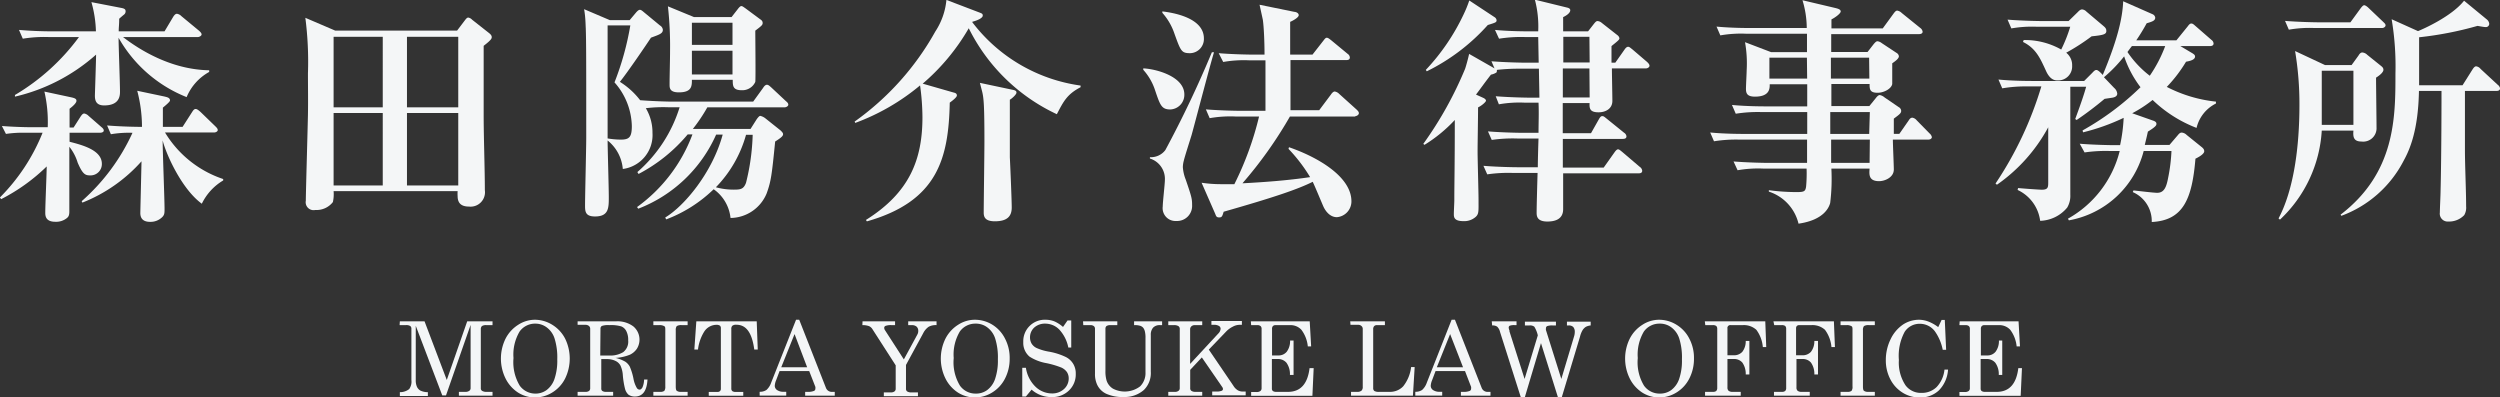
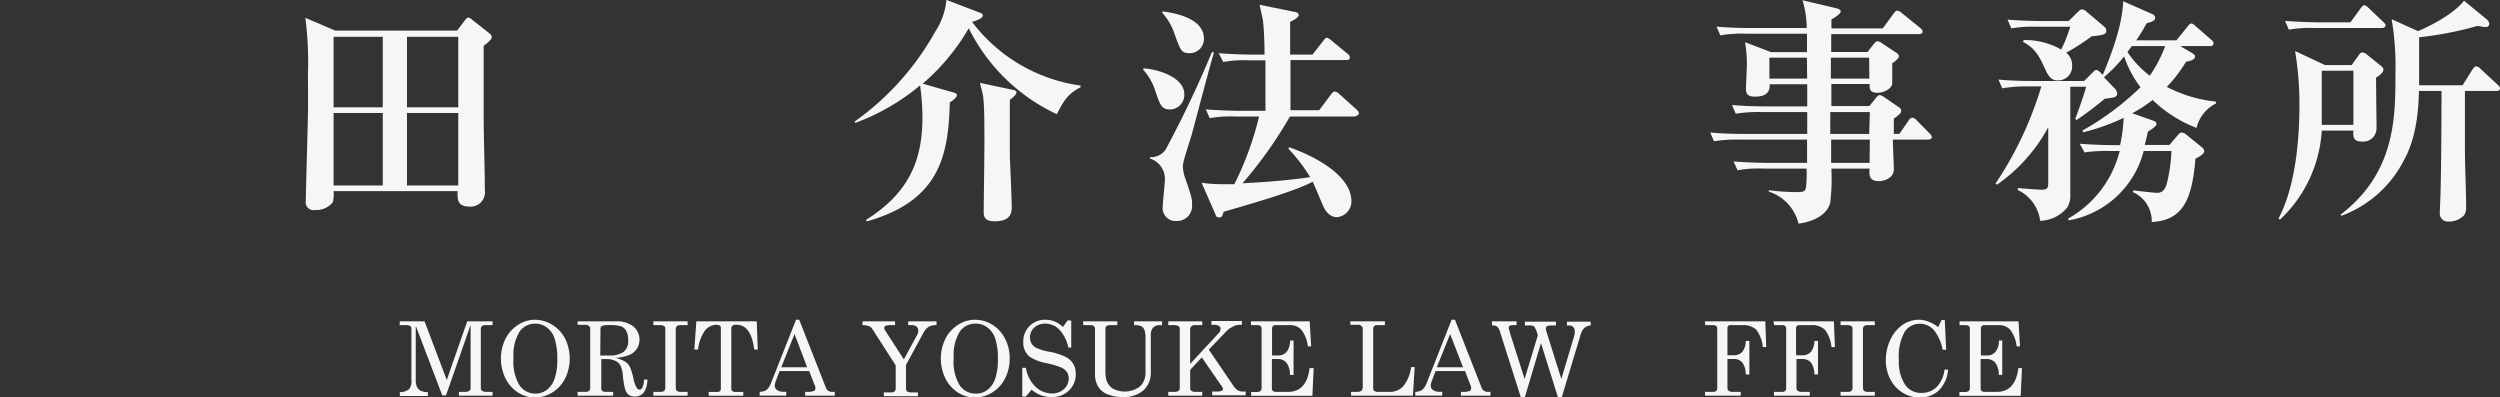
<svg xmlns="http://www.w3.org/2000/svg" id="レイヤー_1" data-name="レイヤー 1" viewBox="0 0 315.87 50.22">
  <rect x="0" y="0" width="315.87" height="50.22" fill="#333333" stroke="none" />
  <defs>
    <style>.cls-1{fill:#f4f6f7;}</style>
  </defs>
  <title>logo_white</title>
  <g id="MORITA_YOSUKE_LAW_OFFICE" data-name="MORITA YOSUKE LAW OFFICE">
    <path class="cls-1" d="M51.54,41.44h3.12l2.81,7.41,2.58-7.41h3.2v.48h-.78a.93.93,0,0,0-.56.12.54.54,0,0,0-.14.42v7.43a.37.37,0,0,0,.17.34,1.06,1.06,0,0,0,.59.12h.72v.48H59v-.48h.8a.8.8,0,0,0,.51-.13.4.4,0,0,0,.17-.33v-8l-3.11,8.91H56.9L53.55,42v6.82a2,2,0,0,0,.16.91,1.06,1.06,0,0,0,.43.46,2.16,2.16,0,0,0,.94.2v.48H51.54v-.48A1.88,1.88,0,0,0,52.72,50,1.64,1.64,0,0,0,53,48.85V42.38a.4.4,0,0,0-.15-.35.92.92,0,0,0-.55-.11h-.79Z" transform="translate(-1.02 -0.84)" />
    <path class="cls-1" d="M68.57,41.24a4.2,4.2,0,0,1,2.22.63,4.44,4.44,0,0,1,1.63,1.75,5.74,5.74,0,0,1,0,5.05,4.38,4.38,0,0,1-1.62,1.76,4.14,4.14,0,0,1-2.19.63,4,4,0,0,1-2.12-.61,4.52,4.52,0,0,1-1.59-1.78,5.7,5.7,0,0,1,0-5.05,4.46,4.46,0,0,1,1.59-1.74A3.88,3.88,0,0,1,68.57,41.24Zm.1.49a2.4,2.4,0,0,0-2,1,5.7,5.7,0,0,0-.77,3.35,5.76,5.76,0,0,0,.79,3.49,2.43,2.43,0,0,0,1.95,1,2.36,2.36,0,0,0,1.43-.44,2.94,2.94,0,0,0,1-1.39,7.15,7.15,0,0,0,.36-2.5,8,8,0,0,0-.34-2.63,2.8,2.8,0,0,0-1-1.41A2.38,2.38,0,0,0,68.67,41.73Z" transform="translate(-1.02 -0.84)" />
    <path class="cls-1" d="M74,41.44h4.85a3.34,3.34,0,0,1,2.19.64,2.18,2.18,0,0,1,.47,2.79,2.2,2.2,0,0,1-.89.78,5.65,5.65,0,0,1-1.83.41,4.49,4.49,0,0,1,1.25.49,1.79,1.79,0,0,1,.55.61,7.41,7.41,0,0,1,.47,1.54,3.59,3.59,0,0,0,.41,1.14.44.44,0,0,0,.36.23c.13,0,.25-.09.36-.28a2.62,2.62,0,0,0,.21-1h.43c-.08,1.44-.61,2.15-1.59,2.15a1.38,1.38,0,0,1-.81-.23A1.53,1.53,0,0,1,80,50a10.3,10.3,0,0,1-.29-1.8,3.39,3.39,0,0,0-.31-1.2,1.38,1.38,0,0,0-.64-.57,2.39,2.39,0,0,0-1-.22h-.77V49.9a.39.39,0,0,0,.12.33.79.79,0,0,0,.48.12h.9v.48H74v-.48H75a.71.71,0,0,0,.45-.12.42.42,0,0,0,.14-.33V42.4A.46.46,0,0,0,75.4,42a.71.71,0,0,0-.45-.12H74Zm2.86,4.32H78a3.12,3.12,0,0,0,1.75-.42,1.67,1.67,0,0,0,.64-1.5,2.37,2.37,0,0,0-.24-1.17,1.24,1.24,0,0,0-.63-.59A4.57,4.57,0,0,0,78,41.92a2.44,2.44,0,0,0-.93.1.38.38,0,0,0-.18.36Z" transform="translate(-1.02 -0.84)" />
    <path class="cls-1" d="M83.57,41.44H87.9v.48h-.74a1.06,1.06,0,0,0-.63.12.78.78,0,0,0-.13.52v7.11q0,.44.12.54a.83.83,0,0,0,.55.14h.83v.48H83.57v-.48h.82a.89.89,0,0,0,.56-.12.87.87,0,0,0,.13-.56V42.56c0-.27,0-.43-.12-.5a1.11,1.11,0,0,0-.65-.14h-.74Z" transform="translate(-1.02 -0.84)" />
    <path class="cls-1" d="M89,41.44h7.63L96.76,45h-.44c-.28-2.09-1-3.13-2.26-3.13a.74.74,0,0,0-.51.13.54.54,0,0,0-.13.42v7.5a.42.42,0,0,0,.13.34.73.73,0,0,0,.44.1h.94v.48H90.57v-.48h1.08a.45.45,0,0,0,.33-.1A.38.38,0,0,0,92.1,50V42.35A.47.47,0,0,0,92,42a.74.74,0,0,0-.47-.12,1.85,1.85,0,0,0-1.54.87A5.47,5.47,0,0,0,89.21,45h-.46Z" transform="translate(-1.02 -0.84)" />
    <path class="cls-1" d="M101.6,41.24H102l3.37,8.59a.79.79,0,0,0,.83.52h.29v.48h-3.74v-.48h.3a2,2,0,0,0,.82-.12.3.3,0,0,0,.17-.28.74.74,0,0,0,0-.23l-.78-2H99.52l-.43,1.14a2.17,2.17,0,0,0-.18.73.66.66,0,0,0,.29.53,1.38,1.38,0,0,0,.84.22h.32v.48H97v-.48a1.46,1.46,0,0,0,.86-.23,2.19,2.19,0,0,0,.59-.91Zm-.19,1.81-1.68,4.19H103Z" transform="translate(-1.02 -0.84)" />
    <path class="cls-1" d="M110,41.44h4.11v.48h-.45a1.89,1.89,0,0,0-.74.09.26.26,0,0,0-.18.24.53.53,0,0,0,.09.3l2.39,3.7,1.71-3.15a.9.9,0,0,0,.11-.46.71.71,0,0,0-.21-.53.9.9,0,0,0-.62-.19h-.44v-.48h3.58v.48a1.87,1.87,0,0,0-1,.21,2.17,2.17,0,0,0-.69.82l-2.17,4v3a.4.4,0,0,0,.14.34.9.9,0,0,0,.54.13H117v.48h-4.31v-.48h.85a.78.78,0,0,0,.49-.12.41.41,0,0,0,.16-.35V47l-2.92-4.54a1,1,0,0,0-.44-.41,2.31,2.31,0,0,0-.85-.13Z" transform="translate(-1.02 -0.84)" />
    <path class="cls-1" d="M124.18,41.24a4.2,4.2,0,0,1,2.23.63A4.35,4.35,0,0,1,128,43.62a5.21,5.21,0,0,1,.59,2.52,5.42,5.42,0,0,1-.59,2.53,4.38,4.38,0,0,1-1.62,1.76,4.14,4.14,0,0,1-2.19.63,4,4,0,0,1-2.12-.61,4.52,4.52,0,0,1-1.59-1.78,5.7,5.7,0,0,1,0-5.05,4.46,4.46,0,0,1,1.59-1.74A3.87,3.87,0,0,1,124.18,41.24Zm.11.49a2.4,2.4,0,0,0-2,1,5.7,5.7,0,0,0-.77,3.35,5.69,5.69,0,0,0,.79,3.49,2.41,2.41,0,0,0,2,1,2.36,2.36,0,0,0,1.43-.44,2.94,2.94,0,0,0,1-1.39,7.15,7.15,0,0,0,.36-2.5,8,8,0,0,0-.34-2.63,2.86,2.86,0,0,0-1-1.41A2.38,2.38,0,0,0,124.29,41.73Z" transform="translate(-1.02 -0.84)" />
    <path class="cls-1" d="M135.33,42.15l.57-.82h.47l0,3.42H136a4.65,4.65,0,0,0-1.16-2.29,2.49,2.49,0,0,0-1.77-.73,2,2,0,0,0-1.38.5,1.66,1.66,0,0,0-.53,1.23,1.54,1.54,0,0,0,.2.79,1.49,1.49,0,0,0,.61.55,6.36,6.36,0,0,0,1.52.46,8.26,8.26,0,0,1,2.2.69,2.3,2.3,0,0,1,.94.88,2.35,2.35,0,0,1,.31,1.24,2.8,2.8,0,0,1-.85,2.1,3,3,0,0,1-2.21.84,3.73,3.73,0,0,1-2.52-.94l-.72.87h-.46V47.31h.46a4.19,4.19,0,0,0,1.19,2.37,3,3,0,0,0,2.09.87,2.18,2.18,0,0,0,1.54-.56,1.79,1.79,0,0,0,.59-1.34,1.46,1.46,0,0,0-.22-.79,1.75,1.75,0,0,0-.71-.58,11.15,11.15,0,0,0-1.9-.56,5.77,5.77,0,0,1-2.12-.82,2.27,2.27,0,0,1-.79-1.84,2.71,2.71,0,0,1,2.81-2.82,3.06,3.06,0,0,1,1.13.21A4.18,4.18,0,0,1,135.33,42.15Z" transform="translate(-1.02 -0.84)" />
    <path class="cls-1" d="M137.86,41.44h4.33v.48h-.87a.86.86,0,0,0-.49.11.44.44,0,0,0-.14.35v5.3a4.07,4.07,0,0,0,.15,1.26,1.9,1.9,0,0,0,.79,1,3.22,3.22,0,0,0,3.45-.29,2.36,2.36,0,0,0,.67-1.77V43.57a3.28,3.28,0,0,0-.08-.87,1.16,1.16,0,0,0-.22-.46.88.88,0,0,0-.38-.24,2.34,2.34,0,0,0-.76-.08v-.48h3.54v.48h-.25a1.13,1.13,0,0,0-.89.32,1.35,1.35,0,0,0-.29.93v4.61a3,3,0,0,1-.86,2.32A3.67,3.67,0,0,1,143,51a5,5,0,0,1-2.19-.4,2.38,2.38,0,0,1-1.16-1.14,3.15,3.15,0,0,1-.28-1.42V42.38a.42.42,0,0,0-.15-.34.68.68,0,0,0-.44-.12h-.89Z" transform="translate(-1.02 -0.84)" />
    <path class="cls-1" d="M148.63,41.44h4.29v.48H152a.61.61,0,0,0-.45.15.5.5,0,0,0-.16.39v4.36L154.93,43a.94.94,0,0,0,.31-.62.41.41,0,0,0-.21-.36,1.23,1.23,0,0,0-.69-.14h-.26v-.48h3.85v.48h-.29a1.81,1.81,0,0,0-.85.23,3,3,0,0,0-.86.63l-2.18,2.27,3.12,4.59a1.67,1.67,0,0,0,.54.55,1.24,1.24,0,0,0,.66.16h.34v.48h-4.23v-.48h.48a1.78,1.78,0,0,0,.7-.09.25.25,0,0,0,.18-.22.46.46,0,0,0-.08-.24L152.87,46l-1.47,1.57v2.31a.39.39,0,0,0,.12.32.81.81,0,0,0,.49.15h.91v.48h-4.29v-.48h.82a.68.68,0,0,0,.47-.13.4.4,0,0,0,.16-.34V42.39a.4.4,0,0,0-.18-.35,1,1,0,0,0-.57-.12h-.7Z" transform="translate(-1.02 -0.84)" />
    <path class="cls-1" d="M159.06,41.44h7.44l.18,3.17h-.42a4.16,4.16,0,0,0-.81-2.1,1.86,1.86,0,0,0-1.42-.59h-1.84a.45.45,0,0,0-.34.12.5.5,0,0,0-.11.37v3.34h.8a1.32,1.32,0,0,0,1.05-.46,2.24,2.24,0,0,0,.43-1.42h.44v4.34H164a2.44,2.44,0,0,0-.44-1.54,1.4,1.4,0,0,0-1.11-.47h-.73v3.73a.39.39,0,0,0,.13.32.78.78,0,0,0,.46.1h1.45c1.57,0,2.48-1,2.72-3H167l-.16,3.5h-7.74v-.48h.65a.78.78,0,0,0,.52-.13.45.45,0,0,0,.15-.37V42.41a.46.46,0,0,0-.13-.37.62.62,0,0,0-.42-.12h-.77Z" transform="translate(-1.02 -0.84)" />
    <path class="cls-1" d="M171.62,41.44H176v.48h-1a.45.45,0,0,0-.36.13.57.57,0,0,0-.12.41v7.4a.44.44,0,0,0,.15.38,1.05,1.05,0,0,0,.6.11h1.32a2.27,2.27,0,0,0,1.72-.7,4.78,4.78,0,0,0,1-2.43h.45l-.22,3.61h-7.82v-.48h.77a.8.8,0,0,0,.55-.15.62.62,0,0,0,.16-.48V42.39A.48.48,0,0,0,173,42a.58.58,0,0,0-.4-.12h-.95Z" transform="translate(-1.02 -0.84)" />
    <path class="cls-1" d="M184.43,41.24h.42l3.37,8.59a.79.79,0,0,0,.83.52h.29v.48H185.6v-.48h.3a2,2,0,0,0,.82-.12.3.3,0,0,0,.17-.28.74.74,0,0,0,0-.23l-.77-2h-3.72l-.43,1.14a2.17,2.17,0,0,0-.18.73.66.66,0,0,0,.29.53,1.39,1.39,0,0,0,.85.22h.31v.48h-3.4v-.48a1.46,1.46,0,0,0,.86-.23,2.19,2.19,0,0,0,.59-.91Zm-.19,1.81-1.68,4.19h3.31Z" transform="translate(-1.02 -0.84)" />
    <path class="cls-1" d="M189.5,41.44h3.13v.48h-.22a1.64,1.64,0,0,0-.63.07.26.26,0,0,0-.14.24,1.07,1.07,0,0,0,.1.37l0,.12,1.91,6,1.67-5.51a3.72,3.72,0,0,0-.44-1.09.87.87,0,0,0-.62-.16h-.57v-.48h3.92v.48h-.41a1.89,1.89,0,0,0-.69.08.28.28,0,0,0-.16.26.69.69,0,0,0,0,.25l1.94,6.17,1.6-5.34a1.89,1.89,0,0,0,.1-.6.9.9,0,0,0-.19-.62.77.77,0,0,0-.59-.2H199v-.48H202v.48a1.63,1.63,0,0,0-.62.18,1.45,1.45,0,0,0-.39.39,3,3,0,0,0-.34.85l-2.32,7.71h-.45l-2.16-6.9-2.06,6.9h-.47l-2.65-8.33a1.29,1.29,0,0,0-.36-.65,1,1,0,0,0-.63-.15Z" transform="translate(-1.02 -0.84)" />
-     <path class="cls-1" d="M210.61,41.24a4.2,4.2,0,0,1,2.23.63,4.35,4.35,0,0,1,1.62,1.75,5.21,5.21,0,0,1,.59,2.52,5.42,5.42,0,0,1-.59,2.53,4.38,4.38,0,0,1-1.62,1.76,4.14,4.14,0,0,1-2.19.63,4,4,0,0,1-2.12-.61,4.52,4.52,0,0,1-1.59-1.78,5.7,5.7,0,0,1,0-5.05,4.46,4.46,0,0,1,1.59-1.74A3.87,3.87,0,0,1,210.61,41.24Zm.11.49a2.4,2.4,0,0,0-2,1,5.7,5.7,0,0,0-.77,3.35,5.69,5.69,0,0,0,.79,3.49,2.41,2.41,0,0,0,2,1,2.36,2.36,0,0,0,1.43-.44,2.94,2.94,0,0,0,1-1.39,7.15,7.15,0,0,0,.36-2.5,8,8,0,0,0-.34-2.63,2.86,2.86,0,0,0-1-1.41A2.38,2.38,0,0,0,210.72,41.73Z" transform="translate(-1.02 -0.84)" />
    <path class="cls-1" d="M216.42,41.44h7.64l.12,3.25h-.43a4.24,4.24,0,0,0-.82-2.18,2.33,2.33,0,0,0-1.72-.59H219.7a.36.36,0,0,0-.42.42v3.39h.8a1.41,1.41,0,0,0,1.08-.44,2.17,2.17,0,0,0,.43-1.37h.46v4.23h-.46a2.46,2.46,0,0,0-.43-1.5,1.35,1.35,0,0,0-1.08-.45h-.8v3.58a.54.54,0,0,0,.15.44.81.81,0,0,0,.53.13h1v.48h-4.51v-.48h1a.63.63,0,0,0,.41-.11.54.54,0,0,0,.13-.39V42.39a.5.5,0,0,0-.13-.37.76.76,0,0,0-.46-.1h-.92Z" transform="translate(-1.02 -0.84)" />
    <path class="cls-1" d="M225.09,41.44h7.64l.13,3.25h-.44a4.24,4.24,0,0,0-.82-2.18,2.33,2.33,0,0,0-1.72-.59h-1.5a.45.45,0,0,0-.33.1.44.44,0,0,0-.1.32v3.39h.81a1.4,1.4,0,0,0,1.07-.44,2.17,2.17,0,0,0,.43-1.37h.46v4.23h-.46a2.46,2.46,0,0,0-.43-1.5,1.35,1.35,0,0,0-1.07-.45H228v3.58a.54.54,0,0,0,.15.44.81.81,0,0,0,.53.13h1v.48h-4.52v-.48h1a.63.63,0,0,0,.41-.11.5.5,0,0,0,.13-.39V42.39a.5.5,0,0,0-.13-.37.76.76,0,0,0-.46-.1h-.92Z" transform="translate(-1.02 -0.84)" />
    <path class="cls-1" d="M233.57,41.44h4.33v.48h-.74a1.06,1.06,0,0,0-.63.12.78.78,0,0,0-.13.52v7.11q0,.44.12.54a.83.83,0,0,0,.55.14h.83v.48h-4.33v-.48h.82a.87.87,0,0,0,.56-.12.81.81,0,0,0,.13-.56V42.56c0-.27,0-.43-.12-.5a1.11,1.11,0,0,0-.65-.14h-.74Z" transform="translate(-1.02 -0.84)" />
    <path class="cls-1" d="M245.91,42.17l.43-.91h.4l.17,3.78h-.43a6,6,0,0,0-1-2.35,2.36,2.36,0,0,0-1.88-.94,2.25,2.25,0,0,0-1.92,1,6.37,6.37,0,0,0-.74,3.57,5.19,5.19,0,0,0,.85,3.22,2.4,2.4,0,0,0,2,.94,2.65,2.65,0,0,0,1.91-.73,3.72,3.72,0,0,0,1-2.21h.45A4.08,4.08,0,0,1,246,50.16a3.37,3.37,0,0,1-2.4.9,4,4,0,0,1-2.16-.59,4.28,4.28,0,0,1-1.57-1.69,5.13,5.13,0,0,1-.58-2.43,5.94,5.94,0,0,1,.6-2.64,4.63,4.63,0,0,1,1.55-1.85,3.7,3.7,0,0,1,2-.62,3.37,3.37,0,0,1,1.18.21A5,5,0,0,1,245.91,42.17Z" transform="translate(-1.02 -0.84)" />
    <path class="cls-1" d="M248.62,41.44h7.44l.18,3.17h-.42a4.16,4.16,0,0,0-.81-2.1,1.86,1.86,0,0,0-1.43-.59h-1.83a.45.45,0,0,0-.34.12.5.5,0,0,0-.11.37v3.34h.8a1.32,1.32,0,0,0,1.05-.46,2.24,2.24,0,0,0,.43-1.42H254v4.34h-.44a2.44,2.44,0,0,0-.44-1.54A1.4,1.4,0,0,0,252,46.2h-.73v3.73a.39.39,0,0,0,.13.32.75.75,0,0,0,.45.1h1.46c1.57,0,2.48-1,2.72-3h.46l-.16,3.5h-7.74v-.48h.64a.81.81,0,0,0,.53-.13.45.45,0,0,0,.15-.37V42.41a.46.46,0,0,0-.13-.37.62.62,0,0,0-.42-.12h-.77Z" transform="translate(-1.02 -0.84)" />
  </g>
  <g id="森田陽介法律事務所">
-     <path class="cls-1" d="M13.68,17.61H9.81l0,1.14c1.62.42,4.08,1.05,4.08,2.79A1.43,1.43,0,0,1,12.39,23c-.6,0-.93-.15-1.56-1.62a6,6,0,0,0-1.05-2c0,1.29,0,8,0,8.19,0,.45-.09.66-.33.84A2.15,2.15,0,0,1,8,28.86c-1.26,0-1.26-.81-1.26-1.17,0-.93.18-5,.18-5.82A23.58,23.58,0,0,1,1.17,26L1,25.8a24.43,24.43,0,0,0,5.4-8.19H4.14a14.52,14.52,0,0,0-2.37.15l-.51-1c1.5.12,3.06.15,3.42.15H7.05a17.14,17.14,0,0,0-.42-4.5l3.36.72c.57.12.69.24.69.45s-.27.54-.87,1v2.37h.51l.9-1.41c.15-.21.27-.36.45-.36a1.06,1.06,0,0,1,.54.3l1.62,1.41c.18.15.3.27.3.45S13.89,17.61,13.68,17.61Zm10.92-4.5A17.15,17.15,0,0,1,16,5.61c0,1,.18,5.7.18,6.78,0,.48,0,1.77-2,1.77-1,0-1.17-.6-1.17-1.23,0-.18.15-4.53.15-5.19A23.37,23.37,0,0,1,2.91,13.05v-.21A27.2,27.2,0,0,0,11,5.52H7.14a16.88,16.88,0,0,0-3.24.21L3.42,4.62c1.41.12,2.85.18,4.26.18h5.46a14.75,14.75,0,0,0-.57-3.69l3.72.72c.51.09.6.21.6.45a.53.53,0,0,1-.18.39c-.09.06-.54.45-.63.54,0,.84-.06,1-.06,1.59h5.79l1.11-1.86c.12-.18.27-.36.45-.36a1,1,0,0,1,.57.3l2.25,1.86c.12.12.3.27.3.45s-.3.33-.45.33H16.56C18.48,7,22.5,9.63,27.45,9.72v.21A6.47,6.47,0,0,0,24.6,13.11Zm1.92,13.47c-2.52-1.83-4.5-6.21-4.95-8,0,1.35.24,7.41.24,8.64,0,.57,0,.81-.39,1.14a2.08,2.08,0,0,1-1.38.51c-.33,0-1.29,0-1.29-1.11,0-.24.15-6.3.15-6.54a19.69,19.69,0,0,1-7.47,5.22l-.09-.18a25.7,25.7,0,0,0,6.42-8.64,13.48,13.48,0,0,0-2.73.18l-.48-1.11c1.77.15,3.78.18,4.41.18a18,18,0,0,0-.6-4.56l3.42.72c.36.09.72.15.72.51,0,.15-.54.6-.9.9,0,1.44,0,1.89,0,2.43h2.49L25.29,15c.15-.24.27-.39.45-.39s.39.18.6.36l1.89,1.83c.18.18.3.3.3.48s-.27.3-.45.3H21.87a13.61,13.61,0,0,0,7.35,5.88v.18A6.92,6.92,0,0,0,26.52,26.58Z" transform="translate(-1.02 -0.84)" />
    <path class="cls-1" d="M62.13,6.63c0,2.58,0,5.34,0,8.85,0,2.61.15,6.78.15,9.39a1.82,1.82,0,0,1-2,2.07c-1,0-1.44-.45-1.44-1.32a4.65,4.65,0,0,1,0-.63H43.17a4.58,4.58,0,0,1-.09,1.38,2.62,2.62,0,0,1-2.22,1,1,1,0,0,1-1.2-1.17c0-1,.24-9.24.27-10.92s0-3.45,0-5.19a43.45,43.45,0,0,0-.33-7l3.78,1.62H58.77l1-1.32c.21-.27.3-.33.42-.33a.87.87,0,0,1,.48.27L62.79,5c.27.21.36.36.36.54S63.06,5.91,62.13,6.63ZM49.38,5.49H43.17V14.4h6.21Zm0,9.63H43.17v9.15h6.21Zm9.54-9.63H52.44V14.4h6.48Zm0,9.63H52.44v9.15h6.48Z" transform="translate(-1.02 -0.84)" />
-     <path class="cls-1" d="M100.17,14.4H90.39a20.76,20.76,0,0,1-1.83,2.73h7.29l.78-1.23c.09-.12.3-.42.45-.42a1.66,1.66,0,0,1,.63.3l1.92,1.53c.12.12.33.3.33.48s-.09.36-1,.93c-.42,4.2-.51,5-1.08,6.57a5,5,0,0,1-4.56,3.09,5.07,5.07,0,0,0-2.13-3.63,17.46,17.46,0,0,1-6,3.81l-.12-.24c2.4-1.44,5.94-5.64,7.26-10.47H91.5a17.74,17.74,0,0,1-9.84,9.36L81.51,27a19.87,19.87,0,0,0,7-9.18h-.6a20.41,20.41,0,0,1-6.21,5l-.15-.24a17.83,17.83,0,0,0,5.34-8.19H85.44a18.43,18.43,0,0,0-2.82.12,6,6,0,0,1,.84,3.12,4.32,4.32,0,0,1-3.75,4.56,5.15,5.15,0,0,0-1.92-3.6c0,1,.15,6,.15,7.14,0,1.38,0,2.46-1.74,2.46-1.26,0-1.26-.66-1.26-1.44,0-1.17.15-7.29.15-8.46,0-9.84,0-12.21-.06-13.89C75,3.87,75,3,74.82,2l3.24,1.38h2.52l.84-1c.09-.09.27-.3.45-.3s.39.21.54.33l2,1.65a.71.71,0,0,1,.36.54c0,.48-.42.6-1.5,1-.66,1-3,4.44-3.93,5.58A9.74,9.74,0,0,1,81.9,13.5c1.92.15,3.72.18,4.08.18h10.2l1.26-1.74c.09-.15.27-.39.48-.39s.39.21.54.33l1.86,1.74c.18.15.3.27.3.45S100.35,14.4,100.17,14.4ZM78.66,11.25a35.81,35.81,0,0,0,2-7.2H77.79V18.33a10.36,10.36,0,0,0,1.65.15c1.08,0,1.41-.3,1.41-1.71A8.55,8.55,0,0,0,78.66,11.25ZM96.45,4.71c0,.66.06,6.15,0,6.48a1.8,1.8,0,0,1-1.71,1.05c-1.14,0-1.14-.57-1.14-1.32H88.44c0,.78,0,1.59-1.65,1.59-1.17,0-1.17-.57-1.17-1,0-1.17.06-3,.06-4.2a45.72,45.72,0,0,0-.27-5.67L88.71,3h4.74l.78-1c.09-.12.3-.39.45-.39s.24.09.51.27l1.86,1.38c.18.12.33.24.33.48S97.29,4.08,96.45,4.71Zm-2.88-1H88.44V6.51h5.13Zm0,3.54H88.44v3h5.13Zm1.71,10.62a15.37,15.37,0,0,1-3.81,6.63,8.37,8.37,0,0,0,2.28.3c.84,0,1.23-.06,1.53-.87a28,28,0,0,0,.84-6.06Z" transform="translate(-1.02 -0.84)" />
    <path class="cls-1" d="M134.55,15.27A23.55,23.55,0,0,1,123.42,4.41a26.85,26.85,0,0,1-5.82,7l3.87,1.11c.24.06.45.12.45.39s-.87.87-.9.9c-.15,7-1.5,12.45-10.47,15l-.12-.18c5.55-3.48,7.14-7.68,7.14-13a30.51,30.51,0,0,0-.3-4,27.76,27.76,0,0,1-8.19,4.74L109,16.2A34.59,34.59,0,0,0,119.19,4.83a8.76,8.76,0,0,0,1.41-4l4.17,1.59c.3.12.42.15.42.39s-.42.54-1.32.78l0,.06a20.74,20.74,0,0,0,13.68,8v.21C135.84,12.75,135.39,13.65,134.55,15.27Zm-5.94-1.83c0,4.86,0,6.66,0,7.26.06,1.17.24,5.43.24,6.36,0,1.08-.54,1.74-2.13,1.74-1.29,0-1.41-.6-1.41-1.11,0-1,.09-7.53.09-9,0-4.53-.09-5.43-.27-6.21-.09-.36-.18-.69-.3-1.17l4.11.87c.3.06.51.12.51.36S128.88,13.29,128.61,13.44Z" transform="translate(-1.02 -0.84)" />
    <path class="cls-1" d="M148.89,14.67c-1.11,0-1.29-.54-1.92-2.4a7.16,7.16,0,0,0-1.5-2.61l0-.18c1.56.06,5.19,1,5.19,3.3A1.85,1.85,0,0,1,148.89,14.67Zm2.7,3.18c-.15.51-.9,2.82-1,3.3a3.27,3.27,0,0,0-.12.81,5.2,5.2,0,0,0,.36,1.56c.75,2.19.81,2.43.81,3.24a1.9,1.9,0,0,1-2,2,1.62,1.62,0,0,1-1.71-1.83c0-.54.27-2.85.27-3.33a2.69,2.69,0,0,0-1.89-2.73V20.7a2.28,2.28,0,0,0,1.95-.9,136.63,136.63,0,0,0,5.88-12.36l.27,0C153.9,9.09,152,16.38,151.59,17.85Zm-.18-10.29c-1.11,0-1.2-.24-2-2.46a7.59,7.59,0,0,0-1.53-2.64l0-.18c.93.12,5.25.66,5.25,3.42A1.79,1.79,0,0,1,151.41,7.56Zm20.85,8H164A53,53,0,0,1,158,24c2.85-.15,5.7-.36,8.55-.78a20.22,20.22,0,0,0-2.73-3.57l.06-.21c3.57,1.23,7.89,3.69,7.89,6.84a2,2,0,0,1-1.83,2c-1.11,0-1.65-1.2-1.74-1.41-.21-.48-1.08-2.58-1.32-3.06-1.86.93-4.83,1.95-11.25,3.78-.18.57-.21.72-.57.72s-.39-.18-.51-.48l-1.71-3.9a16.67,16.67,0,0,0,2.52.18c.42,0,.93,0,1.62,0a39.69,39.69,0,0,0,3.12-8.55h-3a15.08,15.08,0,0,0-3.24.21l-.48-1.11c1.83.15,3.93.18,4.26.18h3.27V8.46h-2.1a15.08,15.08,0,0,0-3.24.21L155,7.56c1.8.15,3.93.18,4.26.18h1.53c0-1.71-.09-3.54-.21-4.38-.06-.3-.36-1.65-.42-1.92l4.41.9c.15,0,.54.12.54.42s-.78.72-1.08.84c0,.66,0,3.54,0,4.14h2.82L168.21,6c.21-.27.3-.39.45-.39s.3.12.57.33l2.07,1.71a.59.59,0,0,1,.27.45c0,.3-.27.33-.45.33h-7.05v6.33h3.63l1.5-2c.12-.18.3-.36.45-.36a1,1,0,0,1,.57.3l2.22,2c.15.15.27.27.27.45S172.47,15.51,172.26,15.51Z" transform="translate(-1.02 -0.84)" />
-     <path class="cls-1" d="M209,9.48h-4.32c0,.63.06,3.54.06,4.11,0,1-.87,1.44-1.74,1.44-1.11,0-1.17-.48-1.14-1.17h-3.39c0,.18,0,2.52,0,3.81h3.57l1-1.77c.12-.21.24-.39.42-.39s.27.09.57.33l2.19,1.77a.62.62,0,0,1,.3.45c0,.3-.27.33-.48.33h-7.56l0,3.63h5.16L205,20.1c.15-.21.3-.39.45-.39s.24.09.54.33l2.22,1.89a.66.66,0,0,1,.3.48c0,.3-.27.33-.45.33h-9.54c0,1.29,0,3.27,0,4.53s-1,1.56-2,1.56c-1.35,0-1.35-.75-1.35-1.14,0-.84.09-4,.12-5h-3.12a18.37,18.37,0,0,0-3.24.18l-.48-1.08c1.8.15,3.93.18,4.26.18h2.61c0-.75.06-2.94.09-3.63h-2.67a18.37,18.37,0,0,0-3.24.18l-.48-1.08c1.83.15,3.93.18,4.26.18h2.13c0-1.38.06-2.4,0-3.81h-1.77a14.89,14.89,0,0,0-3.24.21L190,13c1.83.15,4,.18,4.29.18h1.23c0-.57-.06-3.15-.06-3.66h-2.22a25.09,25.09,0,0,0-3.09.15c0,.15,0,.24-.06.33a2,2,0,0,1-.69.27c-1,1.29-1.38,1.86-1.89,2.52l.93.42c.24.12.33.24.33.36s-.45.57-1,.84c0,1.41-.06,4.44-.06,5.61,0,.93.12,5.13.12,6,0,1.53.06,1.86-.39,2.25a2.19,2.19,0,0,1-1.53.51c-1.2,0-1.2-.54-1.2-.9s.06-1.47.06-1.71c0-2.28.06-4.23.06-10.17A18.25,18.25,0,0,1,181,19.14l-.15-.12a46.93,46.93,0,0,0,5.28-9.48c.12-.33.42-1.44.51-1.89l3.21,1.83-.39-.9c1.83.15,4,.18,4.29.18h1.68l-.06-3.24h-1.71a17.44,17.44,0,0,0-3.24.21l-.51-1.11c1.83.18,4,.18,4.29.18h1.17a13.29,13.29,0,0,0-.42-4l4.08,1c.27.06.39.18.39.33,0,.42-.69.78-.9.87V4.8h3.15l.78-1c.18-.21.27-.3.42-.3a.94.94,0,0,1,.54.24l1.95,1.53a.64.64,0,0,1,.27.39c0,.18-.09.27-1,1,0,.48,0,.63,0,2.1h.48l1.14-1.62c.18-.27.33-.39.48-.39s.27.12.54.33l1.86,1.59c.15.15.3.3.3.48S209.19,9.48,209,9.48ZM189,4a25.27,25.27,0,0,1-7.71,5.85l-.12-.18a27,27,0,0,0,4.77-7A14.85,14.85,0,0,0,186.66.9L189.84,3a.53.53,0,0,1,.27.39C190.11,3.66,190,3.69,189,4Zm12.84,5.49h-3.36c0,2.19,0,2.43,0,3.66h3.39Zm0-4h-3.3l0,3.24h3.33Z" transform="translate(-1.02 -0.84)" />
    <path class="cls-1" d="M244.62,18.48h-4.44c0,.6.12,3.24.12,3.78,0,1-1.14,1.47-1.86,1.47-1.32,0-1.26-.84-1.2-1.59h-4.83a25.11,25.11,0,0,1-.15,4.35c-.12.42-.66,2.13-4,2.61a5.64,5.64,0,0,0-3.75-4.05v-.18a26.76,26.76,0,0,0,3.48.24c1,0,1.14-.09,1.23-.72a18.62,18.62,0,0,0,.06-2.25H223.8a15.08,15.08,0,0,0-3.24.21l-.51-1.11c1.83.15,4,.18,4.29.18h5l0-2.94h-8.52a17.44,17.44,0,0,0-3.24.21l-.48-1.11c1.83.18,3.93.18,4.26.18h8V15h-5.79a17.44,17.44,0,0,0-3.24.21l-.48-1.11c1.83.18,3.93.18,4.26.18h5.25c0-1.95,0-2.16,0-2.79h-4.74c0,.45.06,1.56-1.86,1.56-1,0-1.14-.42-1.14-1,0-.39.09-2,.09-2.37a15.17,15.17,0,0,0-.21-3.51l3.3,1.26h4.53V5.1h-7.71a15.08,15.08,0,0,0-3.24.21l-.48-1.11c1.83.18,3.93.18,4.26.18h7.14a12.19,12.19,0,0,0-.54-3.51l4.23,1c.33.09.6.18.6.42s-.66.75-1.17,1c0,.12,0,1,0,1.14h6.48l1.38-1.89c.18-.24.3-.36.45-.36a1.05,1.05,0,0,1,.57.3l2.34,1.89a.7.7,0,0,1,.3.48c0,.21-.21.3-.45.3h-11.1V7.41h4.59l.78-1c.21-.24.33-.36.48-.36a1.14,1.14,0,0,1,.54.24l1.86,1.23a.57.57,0,0,1,.3.42c0,.3-.42.6-.84.9,0,2.25,0,2.52,0,2.61-.09.57-1,1.11-1.86,1.11-1,0-1-.48-1-1.11h-4.83v2.79h4.8l.81-1c.21-.27.36-.39.51-.39a1.31,1.31,0,0,1,.6.3l1.8,1.23a.56.56,0,0,1,.3.45c0,.3-.15.42-.93,1,0,1.2,0,1.32,0,1.92H241l1.17-1.68c.15-.24.27-.36.48-.36a.89.89,0,0,1,.54.33l1.62,1.65a.85.85,0,0,1,.3.48C245.07,18.42,244.83,18.48,244.62,18.48ZM229.32,8.13h-4.74v2.64h4.77Zm7.86,0h-4.83l0,2.64h4.86Zm.09,6.87h-5l0,2.76h4.92Zm0,3.48h-4.89l0,2.94h4.86Z" transform="translate(-1.02 -0.84)" />
    <path class="cls-1" d="M278.55,17A16.57,16.57,0,0,1,273,13.47a16.74,16.74,0,0,1-2.58,1.68l2.64.93c.27.09.42.21.42.39s0,.33-1.08,1c-.18.84-.27,1.17-.39,1.68h3.12l1-1.17c.09-.09.27-.39.54-.39a1,1,0,0,1,.63.3l1.86,1.5c.27.21.36.36.36.57s-.3.54-1.11.93c-.42,5.07-1.53,7.8-5.52,8a4,4,0,0,0-2.4-3.78l.09-.21c.6.06,2.52.3,3,.3.9,0,1.17-.78,1.38-1.89a21.52,21.52,0,0,0,.42-3.39h-3.51a11.92,11.92,0,0,1-9.45,8.76l-.12-.21a13.55,13.55,0,0,0,6.54-8.55h-1.2a18.37,18.37,0,0,0-3.24.18L263.79,19c1.83.15,4,.18,4.29.18h.81a20.87,20.87,0,0,0,.45-3.45,26.5,26.5,0,0,1-5.13,1.83l-.06-.24a34.7,34.7,0,0,0,7.32-5.46,13.46,13.46,0,0,1-2.07-3.9,17.86,17.86,0,0,1-2.55,2.64l1.29,1.35a1.08,1.08,0,0,1,.39.72c0,.39-.45.48-.6.51l-1,.15A43.52,43.52,0,0,1,263.4,16l-.18-.12c.84-2.28,1.17-3.3,1.38-4.08h-2V25.44a2.91,2.91,0,0,1-.39,1.62,4.6,4.6,0,0,1-3.42,1.68,5,5,0,0,0-2.85-3.9l.06-.24c1,.09,2.73.21,3,.21.81,0,.81-.33.81-1V16.92a21,21,0,0,1-6.48,7.26l-.18-.15a45.31,45.31,0,0,0,5.79-12.27h-1.74A17.44,17.44,0,0,0,254,12l-.48-1.11c1.8.18,3.93.18,4.26.18h6.57l1-1c.12-.12.33-.39.54-.39s.54.33.81.63C268.5,6,269.19,3.24,269.28,1L273,2.64a.55.55,0,0,1,.33.42c0,.39-.36.51-1.08.72a24.94,24.94,0,0,1-1.32,2.16H276l1.41-1.74c.12-.15.27-.39.48-.39s.39.21.54.33l2,1.74a.6.6,0,0,1,.27.45c0,.27-.24.33-.45.33h-3.75l1.56.93c.12.09.3.18.3.39,0,.48-.87.6-1.14.66a17.72,17.72,0,0,1-2.43,3.18A17.44,17.44,0,0,0,281,13.68v.24A4.63,4.63,0,0,0,278.55,17ZM265.29,5.43a26.41,26.41,0,0,1-3.21,2.07,2,2,0,0,1,.75,1.65A1.76,1.76,0,0,1,261,11c-.27,0-.93,0-1.47-1.2-.72-1.56-1.26-2.85-2.91-3.66l.09-.24a9.27,9.27,0,0,1,4.74,1.2,18.58,18.58,0,0,0,1.14-2.88h-4.2a15.08,15.08,0,0,0-3.24.21l-.48-1.11c1.83.15,3.93.18,4.26.18h3.45l1.14-1.11c.15-.15.33-.36.57-.36a.85.85,0,0,1,.54.27l2.13,1.8c.21.18.39.33.39.63C267.18,5.19,266.73,5.28,265.29,5.43Zm5.1,1.23c-.09.09-.48.63-.57.75a12.62,12.62,0,0,0,2.82,3,17.23,17.23,0,0,0,1.95-3.75Z" transform="translate(-1.02 -0.84)" />
    <path class="cls-1" d="M301.23,10.65c0,1,.06,5.4.06,6.3a1.69,1.69,0,0,1-1.92,1.77c-1.05,0-1.05-.69-1-1.38h-4a16.77,16.77,0,0,1-5.28,11.25l-.18-.15c1.92-3.63,2.64-9,2.64-14.34A40.5,40.5,0,0,0,291,7.29l3.78,1.77h3.36l.87-1.2c.09-.15.24-.39.48-.39a1,1,0,0,1,.63.3l1.68,1.35c.18.15.36.27.36.54S301.8,10.29,301.23,10.65ZM302,4.38h-8.55a15.08,15.08,0,0,0-3.24.21l-.48-1.11c1.83.15,3.93.18,4.26.18h4l1.29-1.77c.12-.15.3-.39.45-.39s.42.21.54.33l1.86,1.77c.18.18.3.27.3.45S302.19,4.38,302,4.38Zm-3.63,5.4h-4v6.84h4Zm18.09,2.55h-4c0,1,0,3.42,0,7.47,0,2,.15,5.13.15,7.11a1.87,1.87,0,0,1-.24,1.11,2.64,2.64,0,0,1-2,.81,1,1,0,0,1-1.08-1.14c0-.39.09-2.25.09-2.67.12-4.68.12-12.12.12-12.69h-2.85c-.09,5-1.17,7.44-1.95,8.85a14.48,14.48,0,0,1-7.86,6.93l-.09-.15c6.93-5.31,6.93-12.3,6.93-17.82a35.7,35.7,0,0,0-.48-6.87l3.33,1.5c.6-.24,4.23-1.83,5.82-3.84l2.88,2.37a.81.81,0,0,1,.3.54.42.42,0,0,1-.48.42c-.15,0-.48-.06-1-.15a43.78,43.78,0,0,1-7.38,1.44v6.06h5.49l1.26-2c.06-.09.24-.39.45-.39a.86.86,0,0,1,.57.33l2.16,2a.76.76,0,0,1,.3.45C316.89,12.3,316.59,12.33,316.44,12.33Z" transform="translate(-1.02 -0.84)" />
  </g>
</svg>